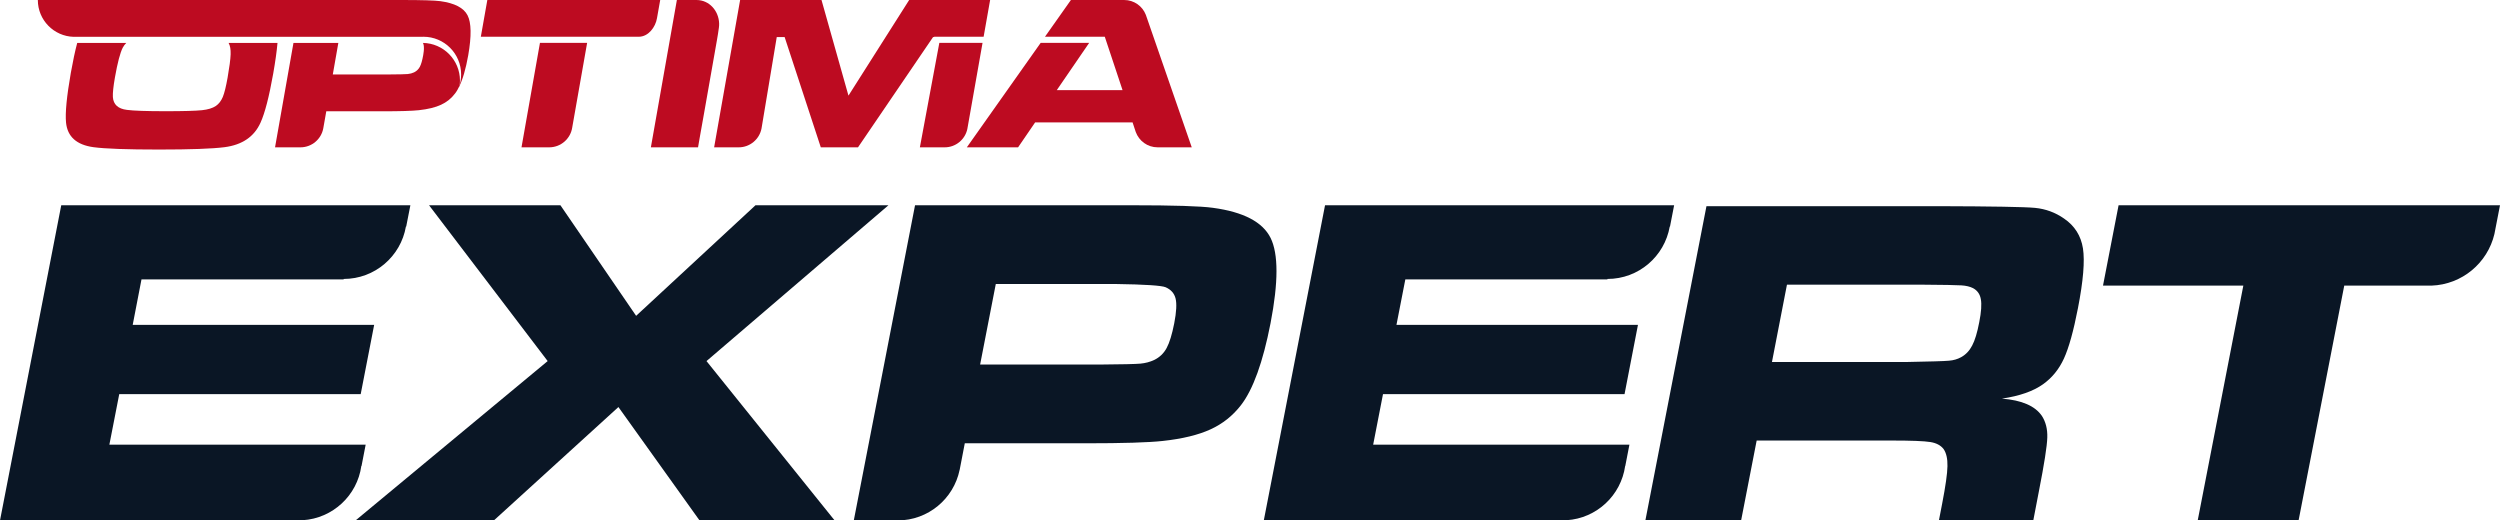
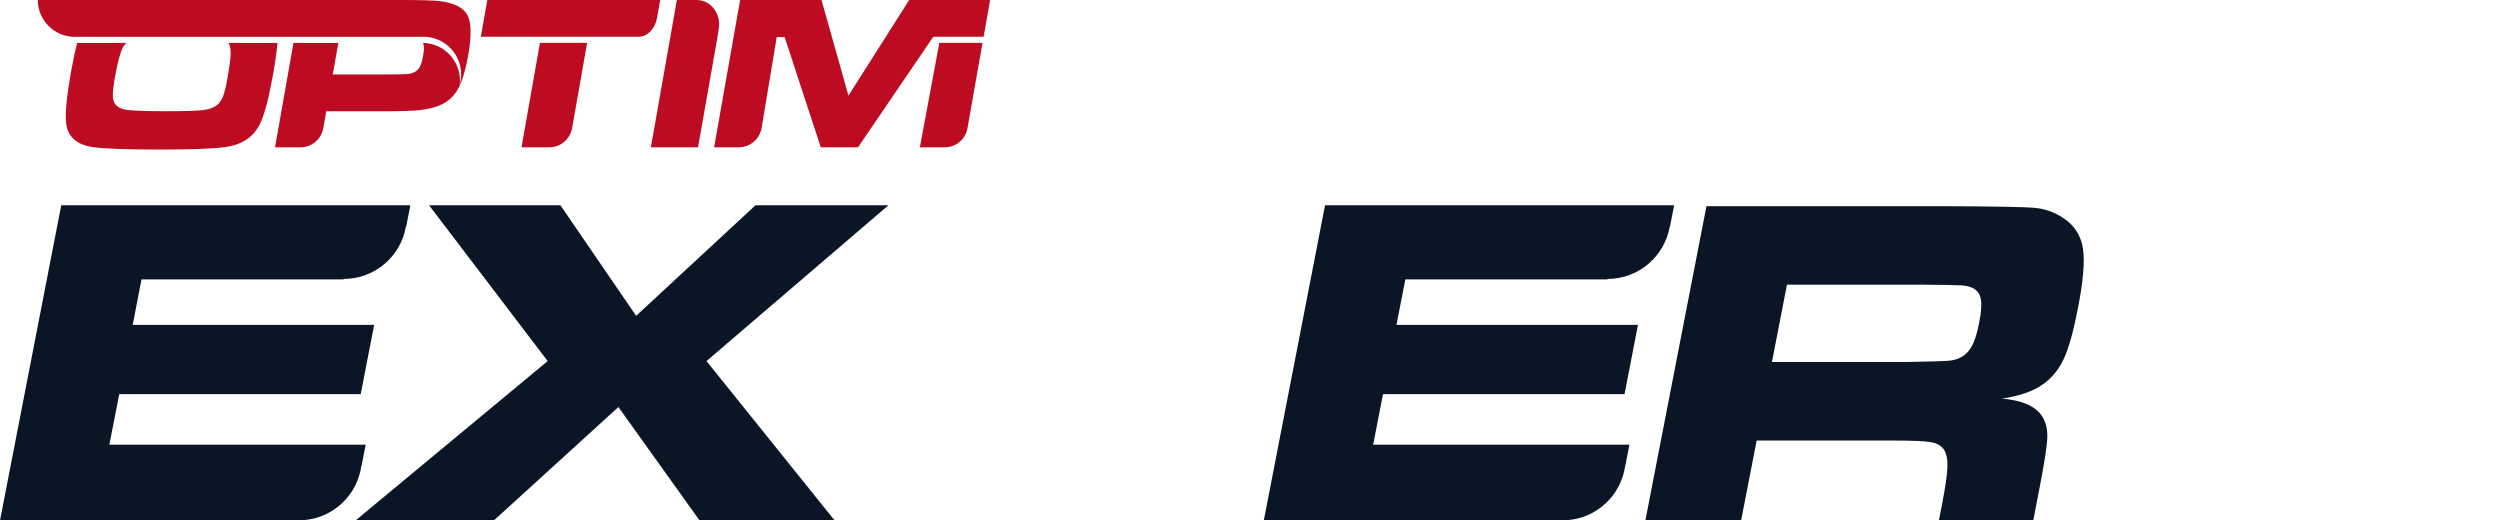
<svg xmlns="http://www.w3.org/2000/svg" xml:space="preserve" width="600" height="124.90" version="1.0" viewBox="0 0 60000 12490">
  <defs>
    <style type="text/css">
   
    .fil1 {fill:#0A1625}
    .fil0 {fill:#BD0B21}
   
  </style>
  </defs>
  <g id="Warstwa_x0020_1">
    <g id="_2421150229248">
      <g>
-         <path class="fil0" d="M27500 356c-81,-209 -283,-356 -520,-356l-1278 0 -622 881 1435 1 426 1281 -1578 0 777 -1134 -1164 0 -1772 2507 1230 0 409 -598 2339 0 76 230c79,215 283,368 525,368l819 0 -1102 -3180z" />
        <path class="fil0" d="M17259 559c-11,-296 -232,-559 -545,-559l-469 0 -624 3536 1132 0c14,-78 28,-158 41,-237 35,-192 68,-385 103,-578 43,-246 87,-492 130,-738 42,-239 86,-477 126,-716 34,-203 75,-403 101,-607 5,-34 6,-68 5,-101z" />
        <path class="fil0" d="M5485 1030c1,2 2,4 4,6 34,61 50,150 46,269 -4,120 -29,307 -73,560 -38,214 -76,368 -115,463 -40,94 -94,165 -165,214 -78,53 -191,88 -337,103 -146,15 -436,24 -869,24 -463,0 -773,-11 -930,-32 -213,-26 -325,-129 -337,-308 -5,-97 11,-253 49,-469 63,-357 126,-596 188,-716 23,-44 51,-81 84,-113l-1177 0c-52,197 -103,435 -153,716 -99,566 -138,965 -115,1196 34,337 253,533 656,589 280,38 805,57 1575,57 756,0 1282,-19 1575,-57 422,-55 710,-251 862,-589 105,-231 206,-623 304,-1176 51,-290 85,-535 103,-736l-1175 0 0 -1z" />
        <g>
          <path class="fil0" d="M11221 367c-92,-179 -310,-292 -652,-339 -135,-18 -442,-28 -922,-28l-549 0 -523 0 -250 0 -7417 0c0,481 384,871 861,884l6556 0 251 0 918 0 627 0c14,-1 28,-2 42,-2 499,0 904,405 904,904 0,110 -20,215 -56,312 92,-181 168,-439 227,-774 80,-460 75,-779 -17,-957z" />
        </g>
        <g>
          <path class="fil0" d="M11039 1933c0,-494 -397,-895 -889,-903 4,8 8,14 11,23 7,22 11,47 12,70 3,37 1,73 -3,109 -3,31 -8,61 -13,92 -22,126 -49,219 -80,278 -31,59 -78,104 -138,134 -47,22 -98,36 -153,41 -55,5 -206,9 -452,10l-1347 1 133 -757 -1077 0 -442 2505 609 0c276,0 505,-200 550,-463l71 -402 1356 0c419,0 707,-9 864,-26 220,-24 398,-67 533,-130 135,-62 248,-152 338,-272 39,-50 74,-113 108,-185 6,-41 9,-83 9,-125z" />
        </g>
        <g>
          <path class="fil0" d="M15330 882c230,0 402,-229 438,-447l0 0 77 -435 -2673 0 -1139 0 -337 0 -156 882c1,0 3629,0 3790,0z" />
          <path class="fil0" d="M12959 1029l-443 2507 664 0c281,0 512,-206 553,-474l358 -2033 -1132 0 0 0z" />
        </g>
        <g>
          <path class="fil0" d="M22544 1029l-467 2507 595 0c268,0 490,-189 544,-440l365 -2067 -1037 0 0 0z" />
          <path class="fil0" d="M22419 888l0 -6 1188 0 156 -882 -1943 0 -1457 2295 -647 -2295 -1953 0 -624 3536 590 0c271,0 496,-194 547,-450l366 -2197 189 0 868 2647 893 0 1802 -2647 25 0 0 -1z" />
        </g>
      </g>
      <g>
        <polygon class="fil1" points="10297,4926 13450,4926 15267,7580 18132,4926 21323,4926 16956,8666 20031,12490 16789,12490 14842,9769 11853,12490 8534,12490 13144,8666 " />
-         <path class="fil1" d="M30494 5710c-190,-382 -650,-623 -1381,-722 -287,-41 -944,-62 -1972,-62l-5180 0 -1470 7564 1052 0c734,0 1346,-521 1488,-1213l1 0 123 -638 2899 0c897,0 1513,-19 1849,-56 473,-51 855,-144 1146,-277 292,-133 536,-326 734,-582 291,-376 528,-1032 710,-1967 190,-983 190,-1665 1,-2047zm-2312 2047c-53,270 -114,469 -183,596 -69,128 -169,223 -298,286 -102,48 -213,77 -331,88 -119,11 -441,18 -966,22l-2881 0 376 -1933 2881 0c700,10 1097,37 1193,77 129,56 210,146 241,271 31,126 20,324 -32,593z" />
        <path class="fil1" d="M7268 12485c722,-47 1306,-596 1404,-1302l5 0 99 -511 -6151 0 237 -1213 5795 0 323 -1662 -5795 0 211 -1092 4852 0 0 -10c748,0 1371,-543 1494,-1258l7 0 100 -510 -8379 -1 -1470 7564 7268 0 0 -5 0 0z" />
        <path class="fil1" d="M37600 12485c722,-47 1304,-596 1404,-1302l3 0 99 -511 -6150 0 236 -1213 5797 0 322 -1662 -5796 0 213 -1092 4850 0 0 -10c750,0 1371,-543 1496,-1258l6 0 99 -510 -8378 -1 -1470 7564 7268 0 0 -5 1 0z" />
        <g>
          <path class="fil1" d="M39489 12490l1466 -7542 5553 0c1303,4 2081,17 2334,41 253,25 486,110 696,257 254,173 405,412 453,716 47,303 7,782 -120,1433 -106,549 -219,953 -337,1211 -118,257 -286,464 -504,618 -234,166 -563,281 -984,343 476,37 795,175 959,414 93,144 137,318 130,522 -6,205 -73,633 -201,1285l-135 702 -2265 0 78 -403c81,-420 124,-720 127,-898 4,-179 -27,-316 -93,-412 -69,-89 -174,-145 -318,-168 -145,-24 -455,-36 -930,-36l-3238 0 -373 1917 -2298 0 0 0zm3038 -3802l3231 0c566,-11 904,-20 1015,-31 110,-8 208,-37 295,-85 112,-62 200,-155 264,-279 66,-123 122,-310 170,-561 49,-246 61,-430 38,-552 -21,-122 -85,-210 -188,-265 -74,-37 -167,-59 -278,-66 -111,-8 -431,-13 -961,-17l-3226 0 -360 1856z" />
        </g>
-         <path class="fil1" d="M59866 5616l134 -690 -9154 0 -374 1929 3368 0 -1095 5635 2421 0 1096 -5635 2091 0c738,-25 1349,-545 1513,-1239z" />
      </g>
    </g>
  </g>
</svg>